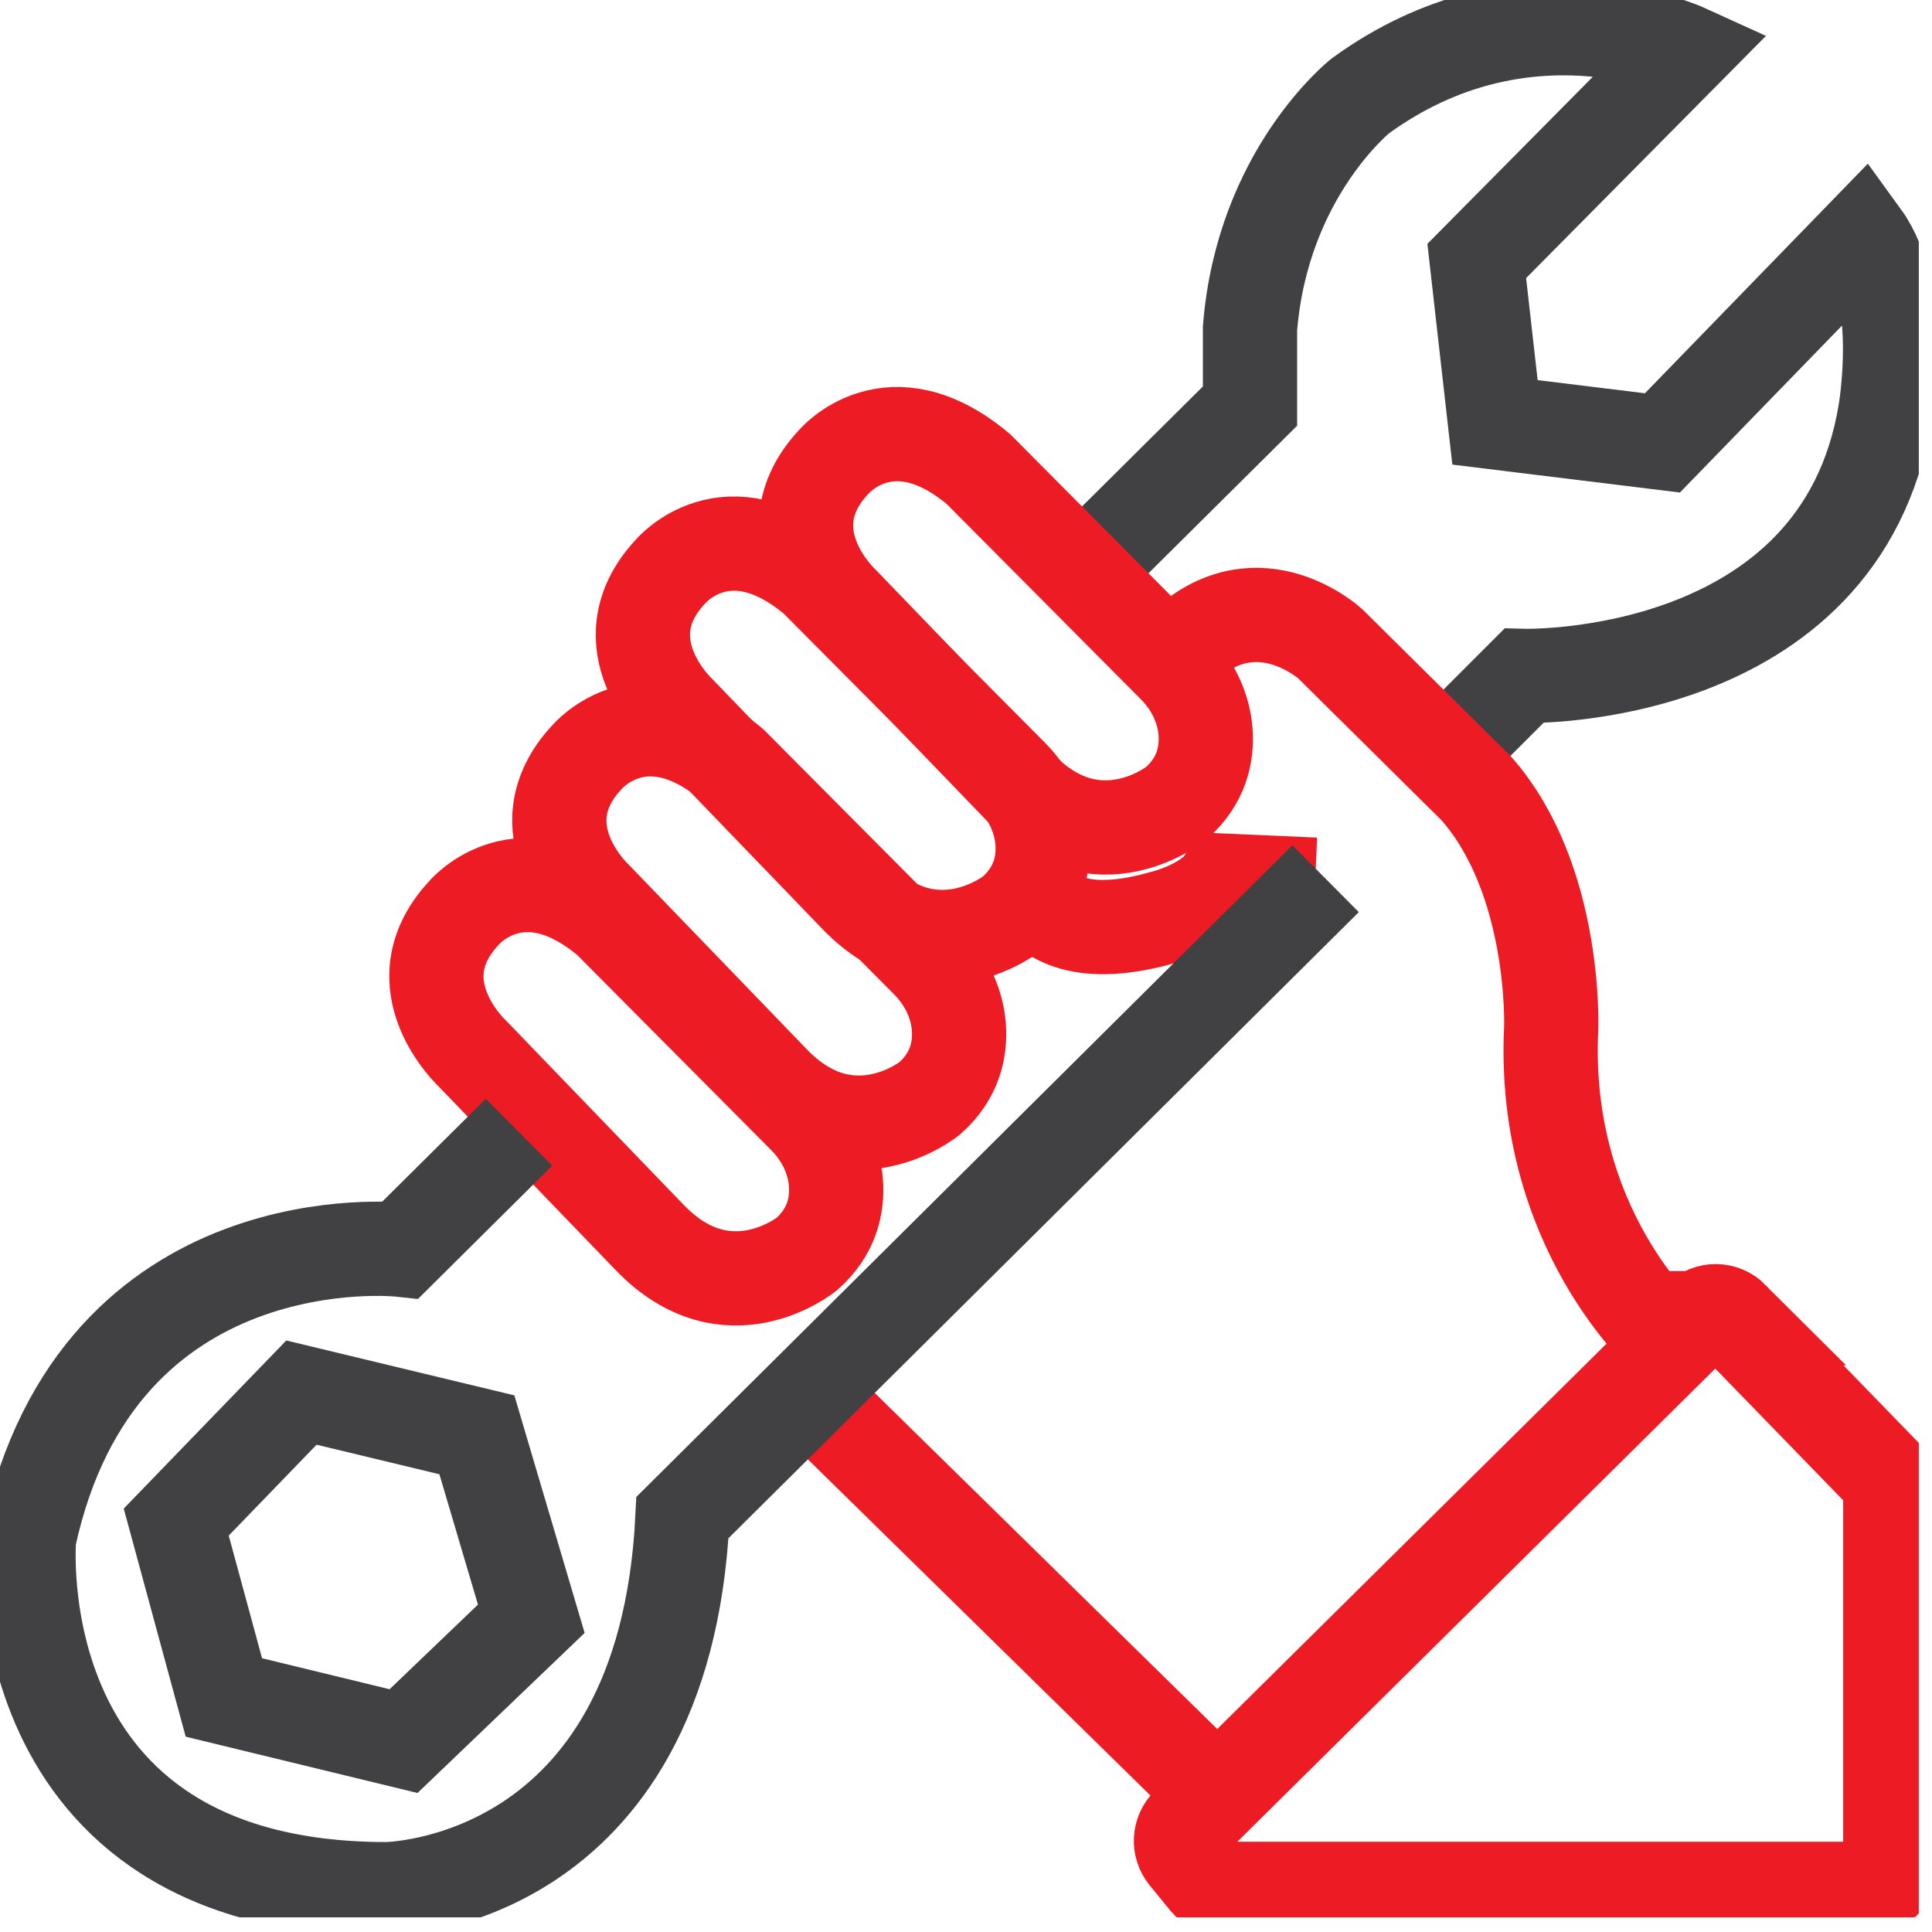
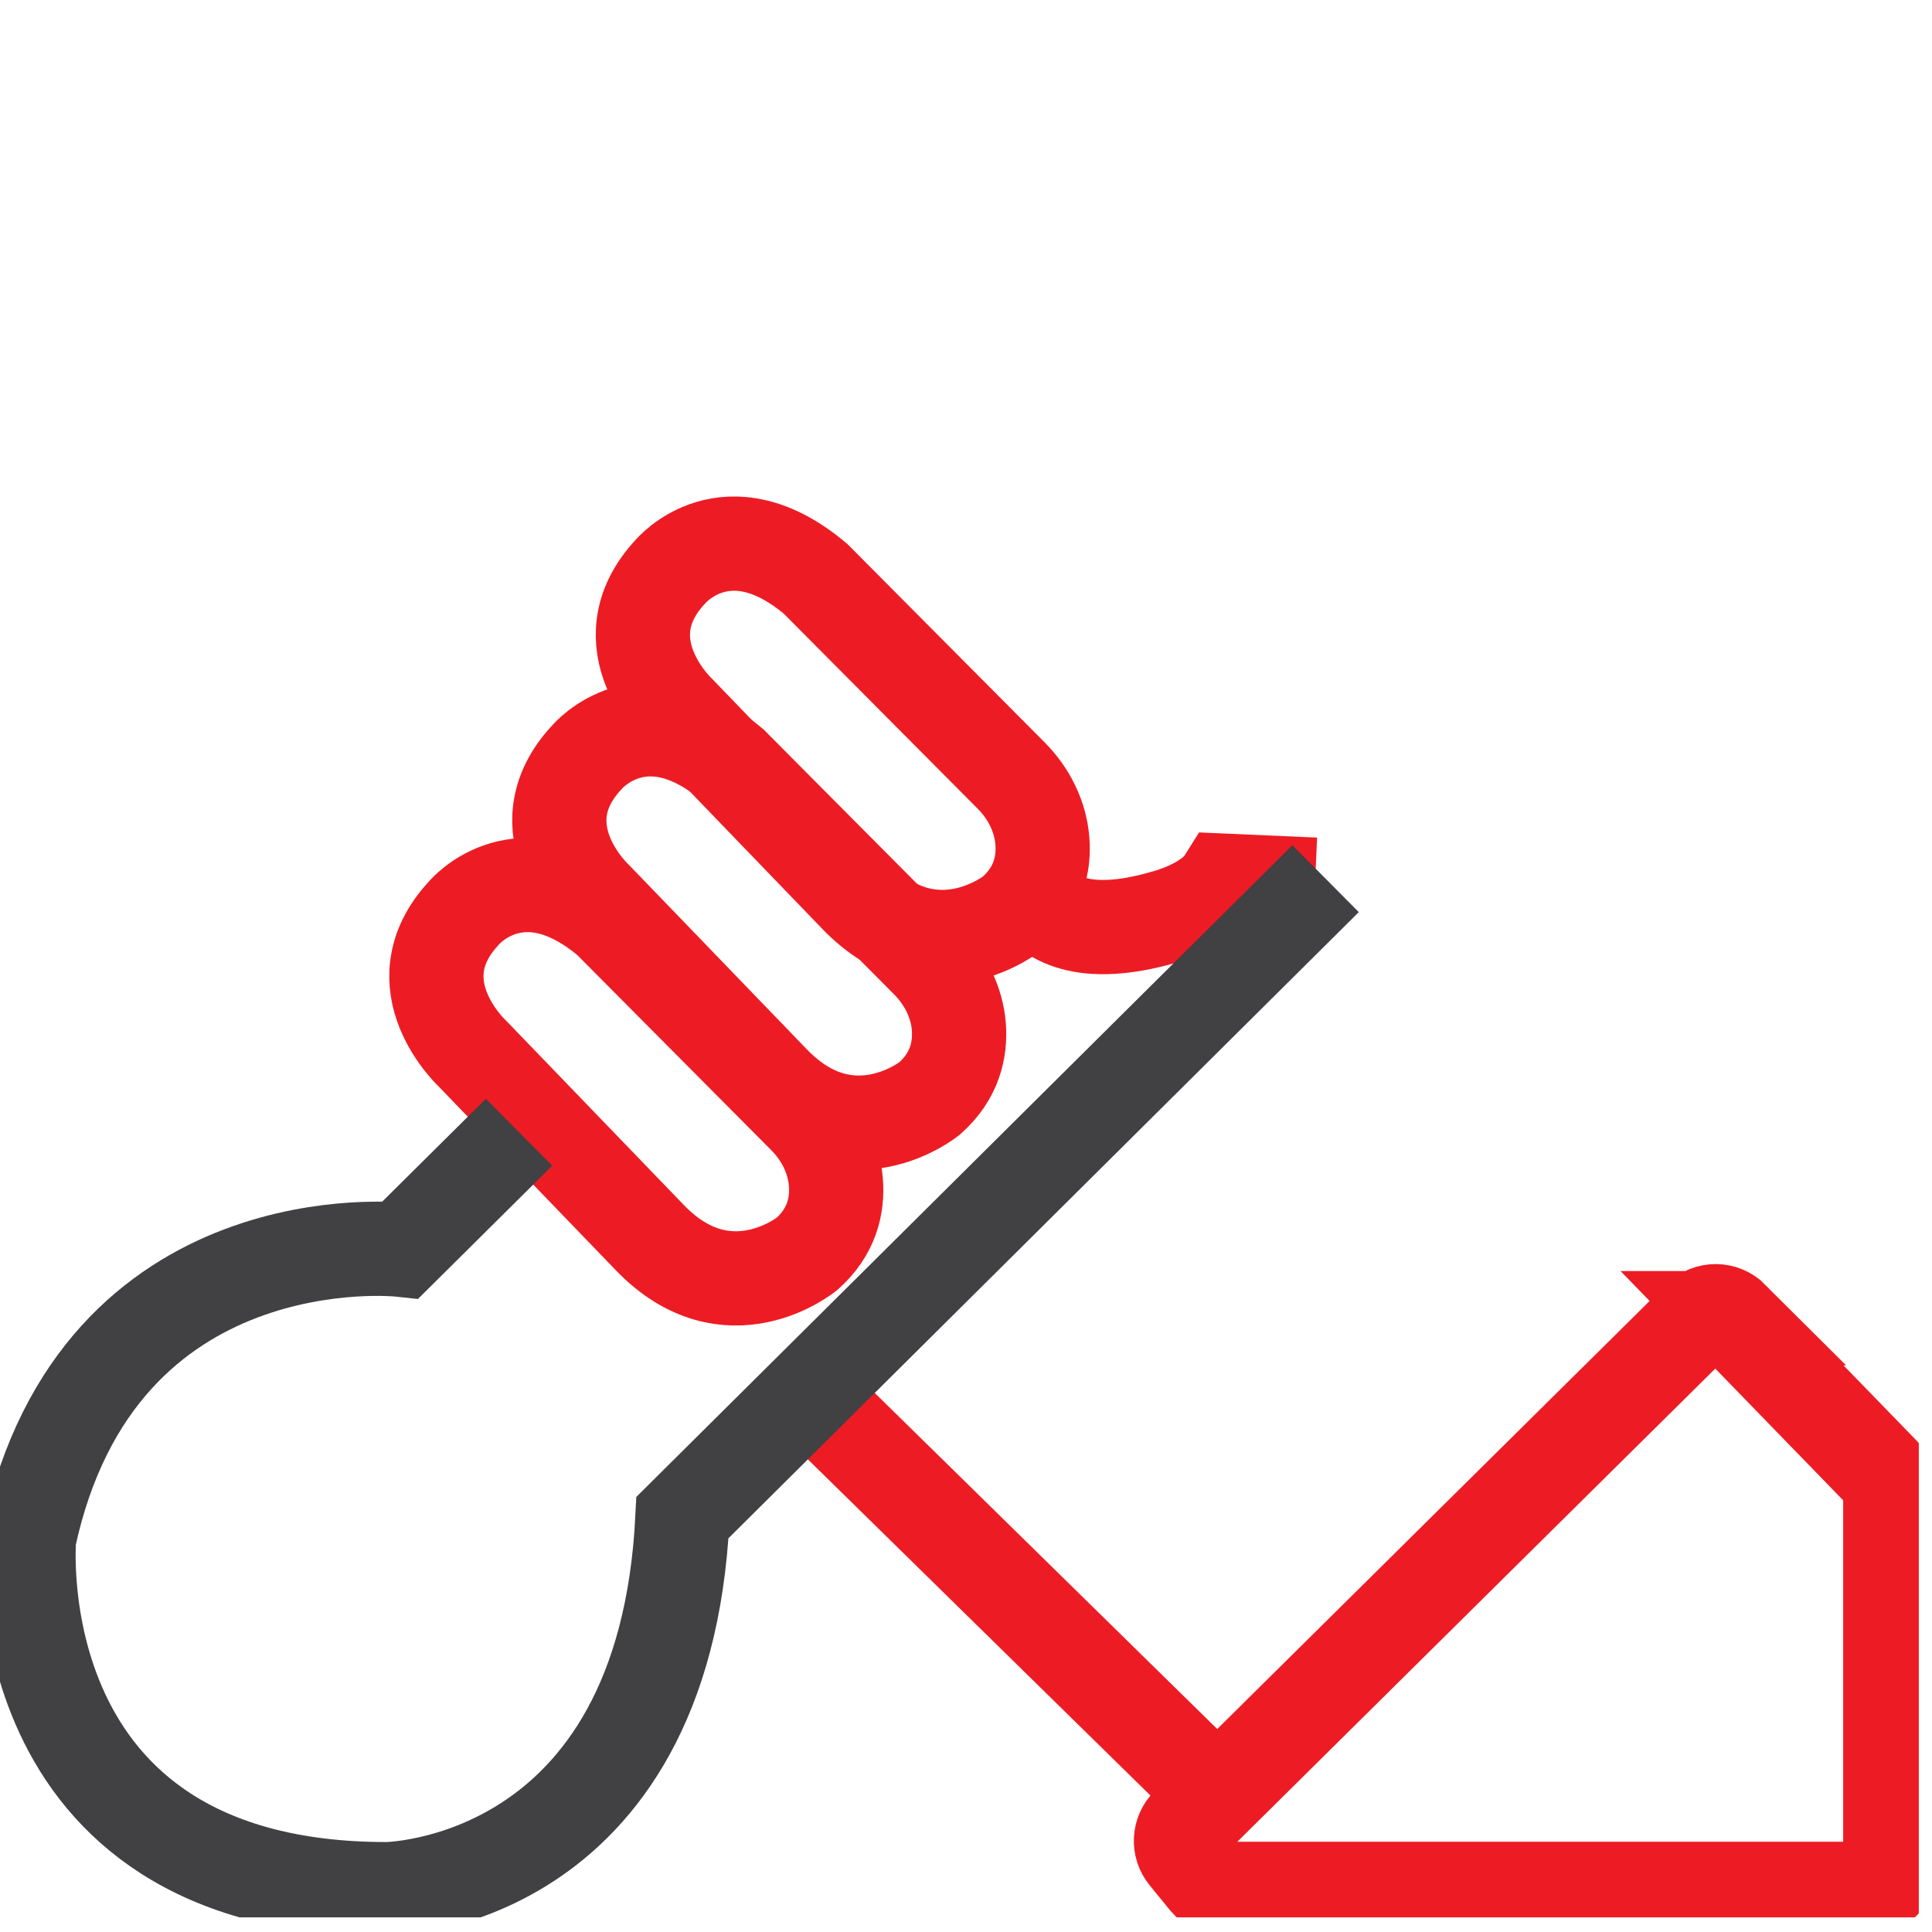
<svg xmlns="http://www.w3.org/2000/svg" width="41" height="41" viewBox="0 0 41 41" fill="none">
  <g clip-path="url(#clip0_889_10175)">
-     <path d="M30.425 16.256L32.337 14.344C32.337 14.344 39.056 14.52 40.006 8.752C40.006 8.752 40.442 6.282 39.528 5.023L35.279 9.399L31.726 8.963L31.339 5.538L35.757 1.077C35.757 1.077 32.331 -0.484 28.87 2.034C28.87 2.034 26.788 3.68 26.527 6.972V8.618L23.283 11.838" stroke="#414042" stroke-width="2" stroke-miterlimit="10" />
-     <path d="M6.397 29.553L10.12 30.449L11.275 34.353L8.564 36.949L4.751 36.023L3.74 32.301L6.397 29.553Z" stroke="#414042" stroke-width="2" stroke-miterlimit="10" />
    <path d="M36.756 27.974L39.976 31.29C40.066 31.381 40.115 31.502 40.115 31.629V39.594C40.115 39.867 39.897 40.084 39.624 40.084H25.983C25.837 40.084 25.698 40.018 25.607 39.909L25.172 39.376C25.014 39.183 25.026 38.898 25.208 38.717L36.066 27.968C36.259 27.774 36.568 27.78 36.762 27.974H36.756Z" stroke="#ED1C24" stroke-width="2" stroke-miterlimit="10" />
    <path d="M21.879 18.92C22.23 19.513 23.005 19.948 24.681 19.47C24.681 19.47 25.638 19.24 25.983 18.69L27.907 18.774" stroke="#ED1C24" stroke-width="2" stroke-miterlimit="10" />
-     <path d="M35.352 28.398C35.352 28.398 32.707 26.073 32.919 21.813C32.919 21.813 33.034 18.665 31.327 16.729L28.234 13.666C28.234 13.666 26.733 12.28 25.172 13.666L24.633 14.235" stroke="#ED1C24" stroke-width="2" stroke-miterlimit="10" />
    <path d="M25.831 38.093L17.128 29.553" stroke="#ED1C24" stroke-width="2" stroke-miterlimit="10" />
    <path d="M9.847 19.373C9.847 19.373 11.039 17.945 12.922 19.525L17.074 23.701C17.449 24.076 17.697 24.566 17.739 25.093C17.776 25.571 17.661 26.134 17.122 26.612C17.122 26.612 15.445 27.98 13.793 26.267L10.035 22.369C10.035 22.369 8.431 20.899 9.841 19.38L9.847 19.373Z" stroke="#ED1C24" stroke-width="2" stroke-miterlimit="10" />
    <path d="M12.456 16.069C12.456 16.069 13.648 14.641 15.53 16.22L19.682 20.396C20.057 20.772 20.306 21.262 20.348 21.788C20.384 22.267 20.269 22.829 19.731 23.308C19.731 23.308 18.054 24.675 16.402 22.962L12.643 19.065C12.643 19.065 11.04 17.594 12.45 16.075L12.456 16.069Z" stroke="#ED1C24" stroke-width="2" stroke-miterlimit="10" />
    <path d="M14.229 12.129C14.229 12.129 15.421 10.7 17.304 12.28L21.456 16.456C21.831 16.831 22.079 17.322 22.121 17.848C22.158 18.326 22.043 18.889 21.504 19.367C21.504 19.367 19.827 20.735 18.175 19.023L14.417 15.125C14.417 15.125 12.813 13.654 14.223 12.135L14.229 12.129Z" stroke="#ED1C24" stroke-width="2" stroke-miterlimit="10" />
-     <path d="M17.691 9.805C17.691 9.805 18.883 8.376 20.765 9.956L24.917 14.132C25.293 14.507 25.541 14.998 25.583 15.524C25.619 16.002 25.505 16.565 24.966 17.043C24.966 17.043 23.289 18.411 21.637 16.698L17.879 12.801C17.879 12.801 16.275 11.33 17.685 9.811L17.691 9.805Z" stroke="#ED1C24" stroke-width="2" stroke-miterlimit="10" />
    <path d="M11.015 24.028L8.503 26.521C8.503 26.521 2.088 25.825 0.617 32.634C0.617 32.634 -0.03 40.091 8.201 40.091C8.201 40.091 14.096 40.048 14.483 32.204L28.131 18.647" stroke="#414042" stroke-width="2" stroke-miterlimit="10" />
  </g>
  <defs>
    <clipPath id="clip0_889_10175">
      <rect width="40.72" height="40.69" fill="white" />
    </clipPath>
  </defs>
</svg>